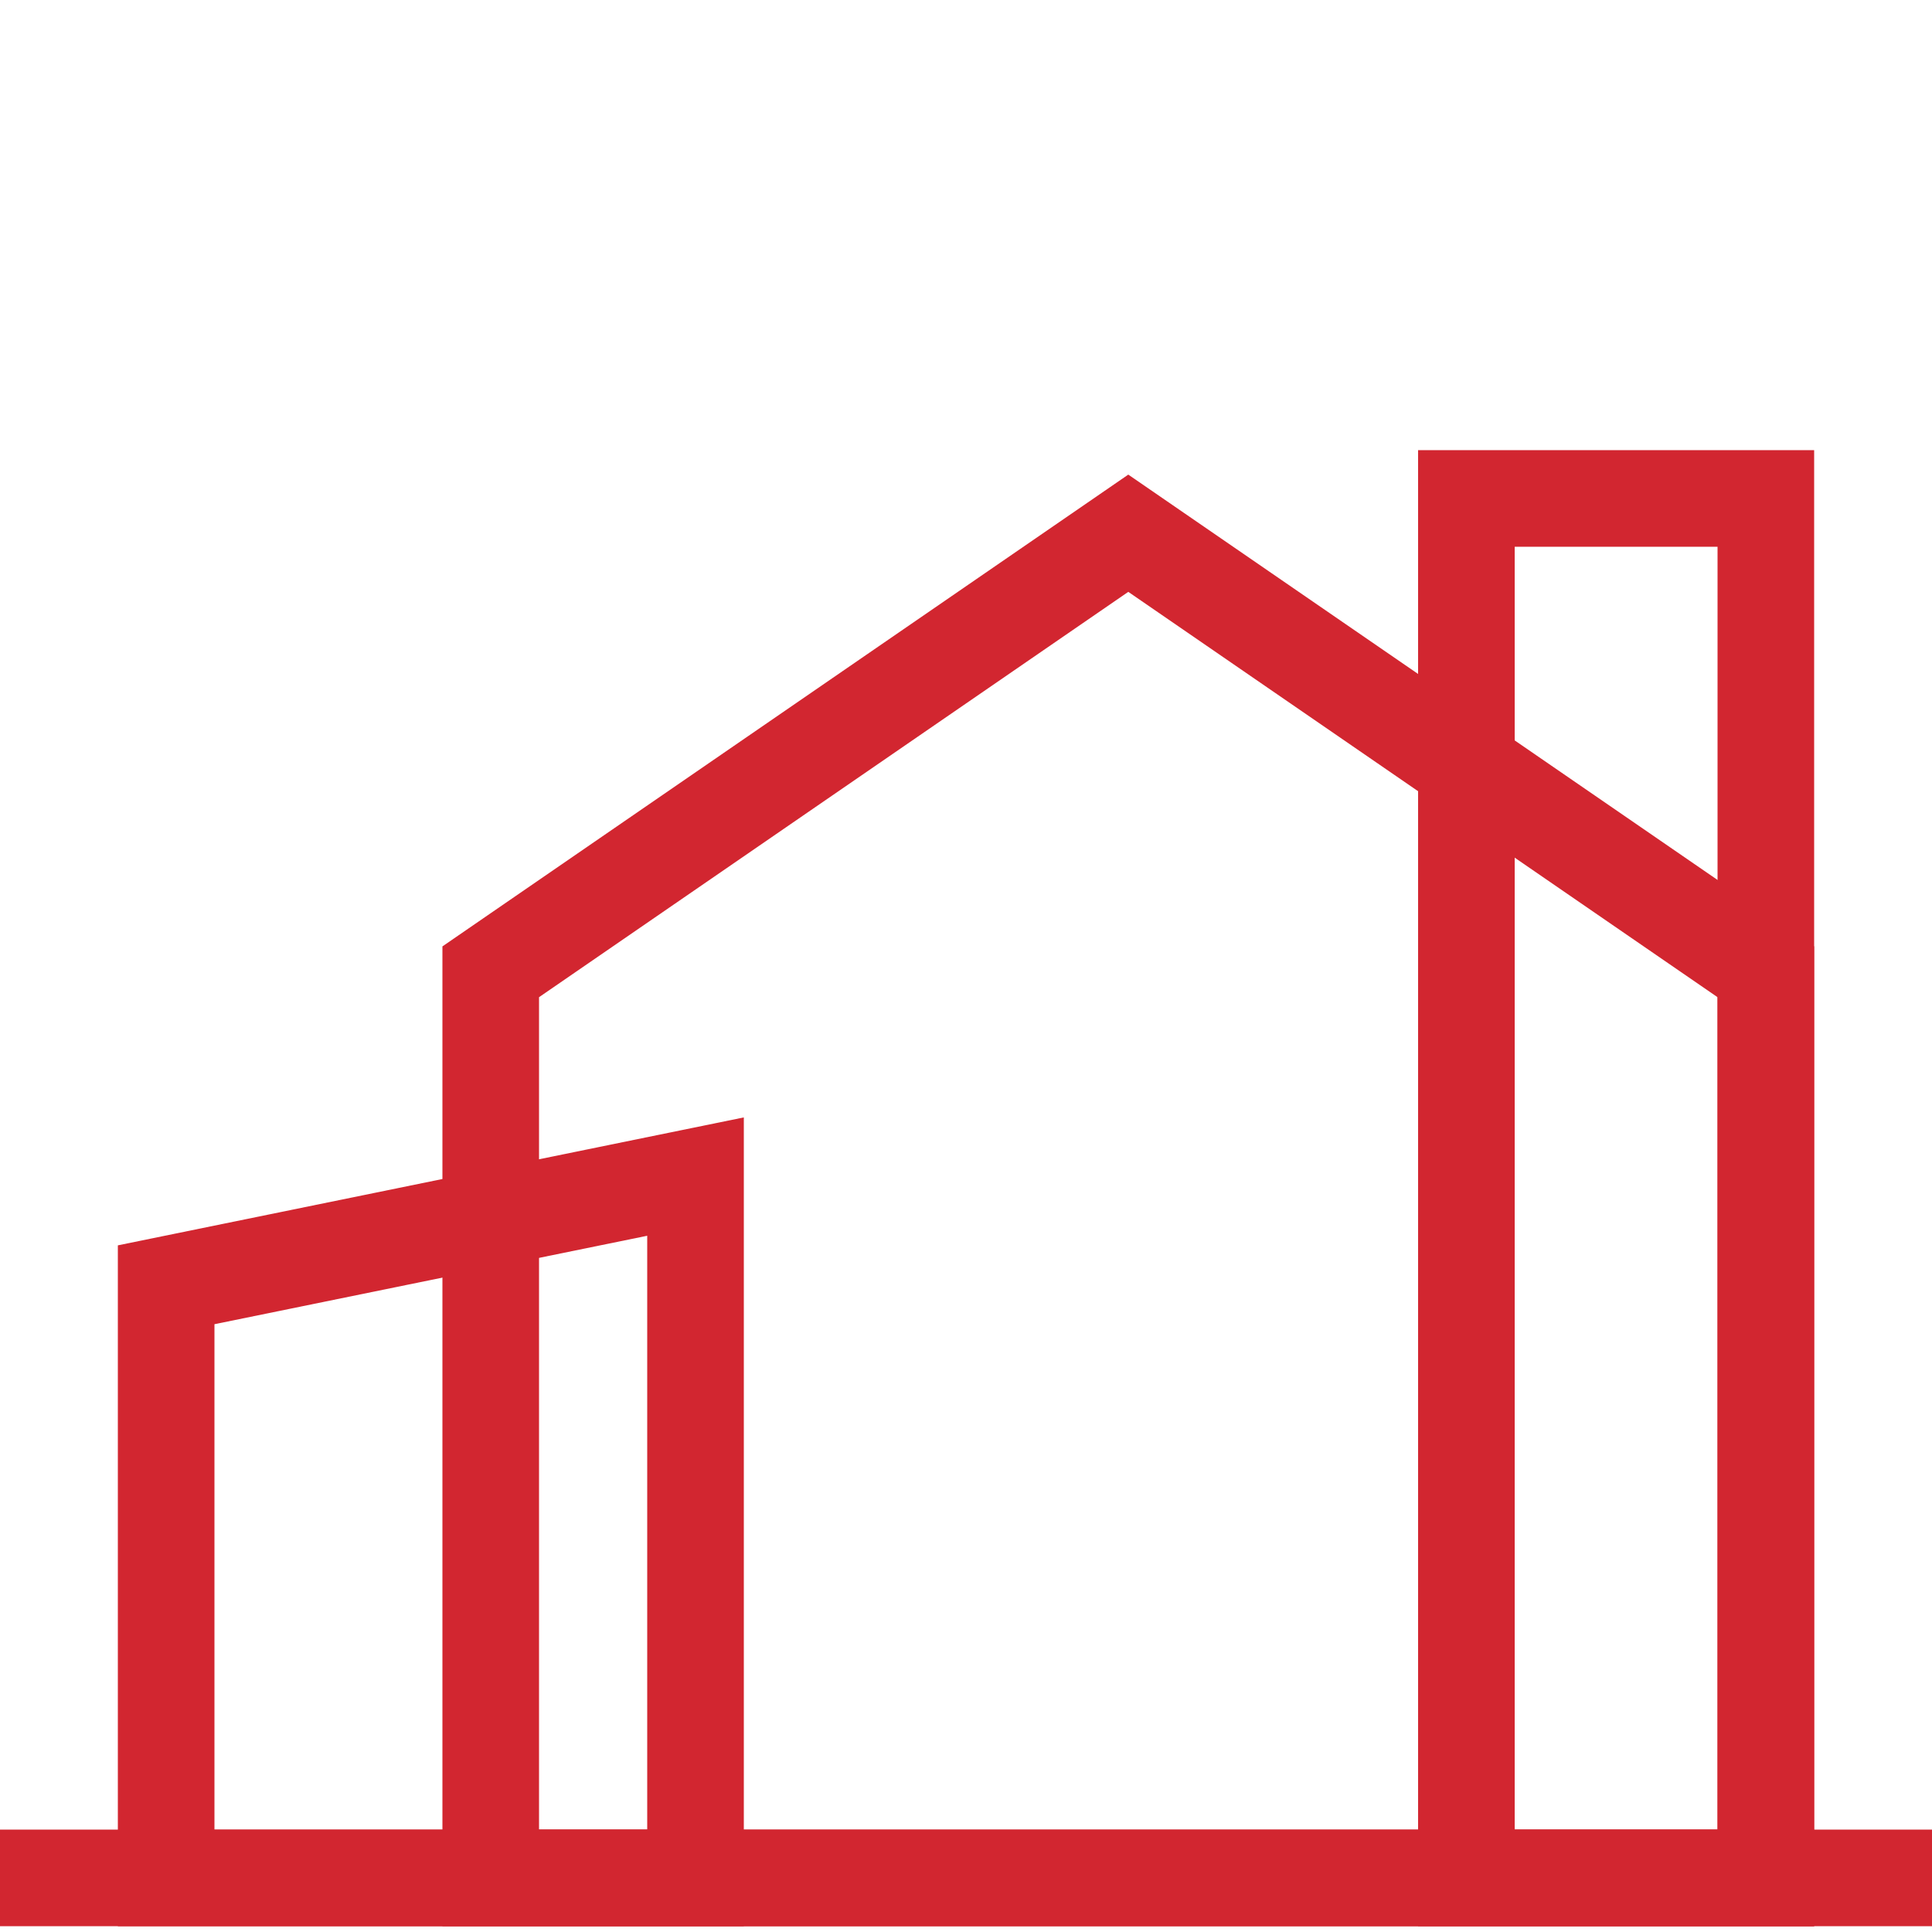
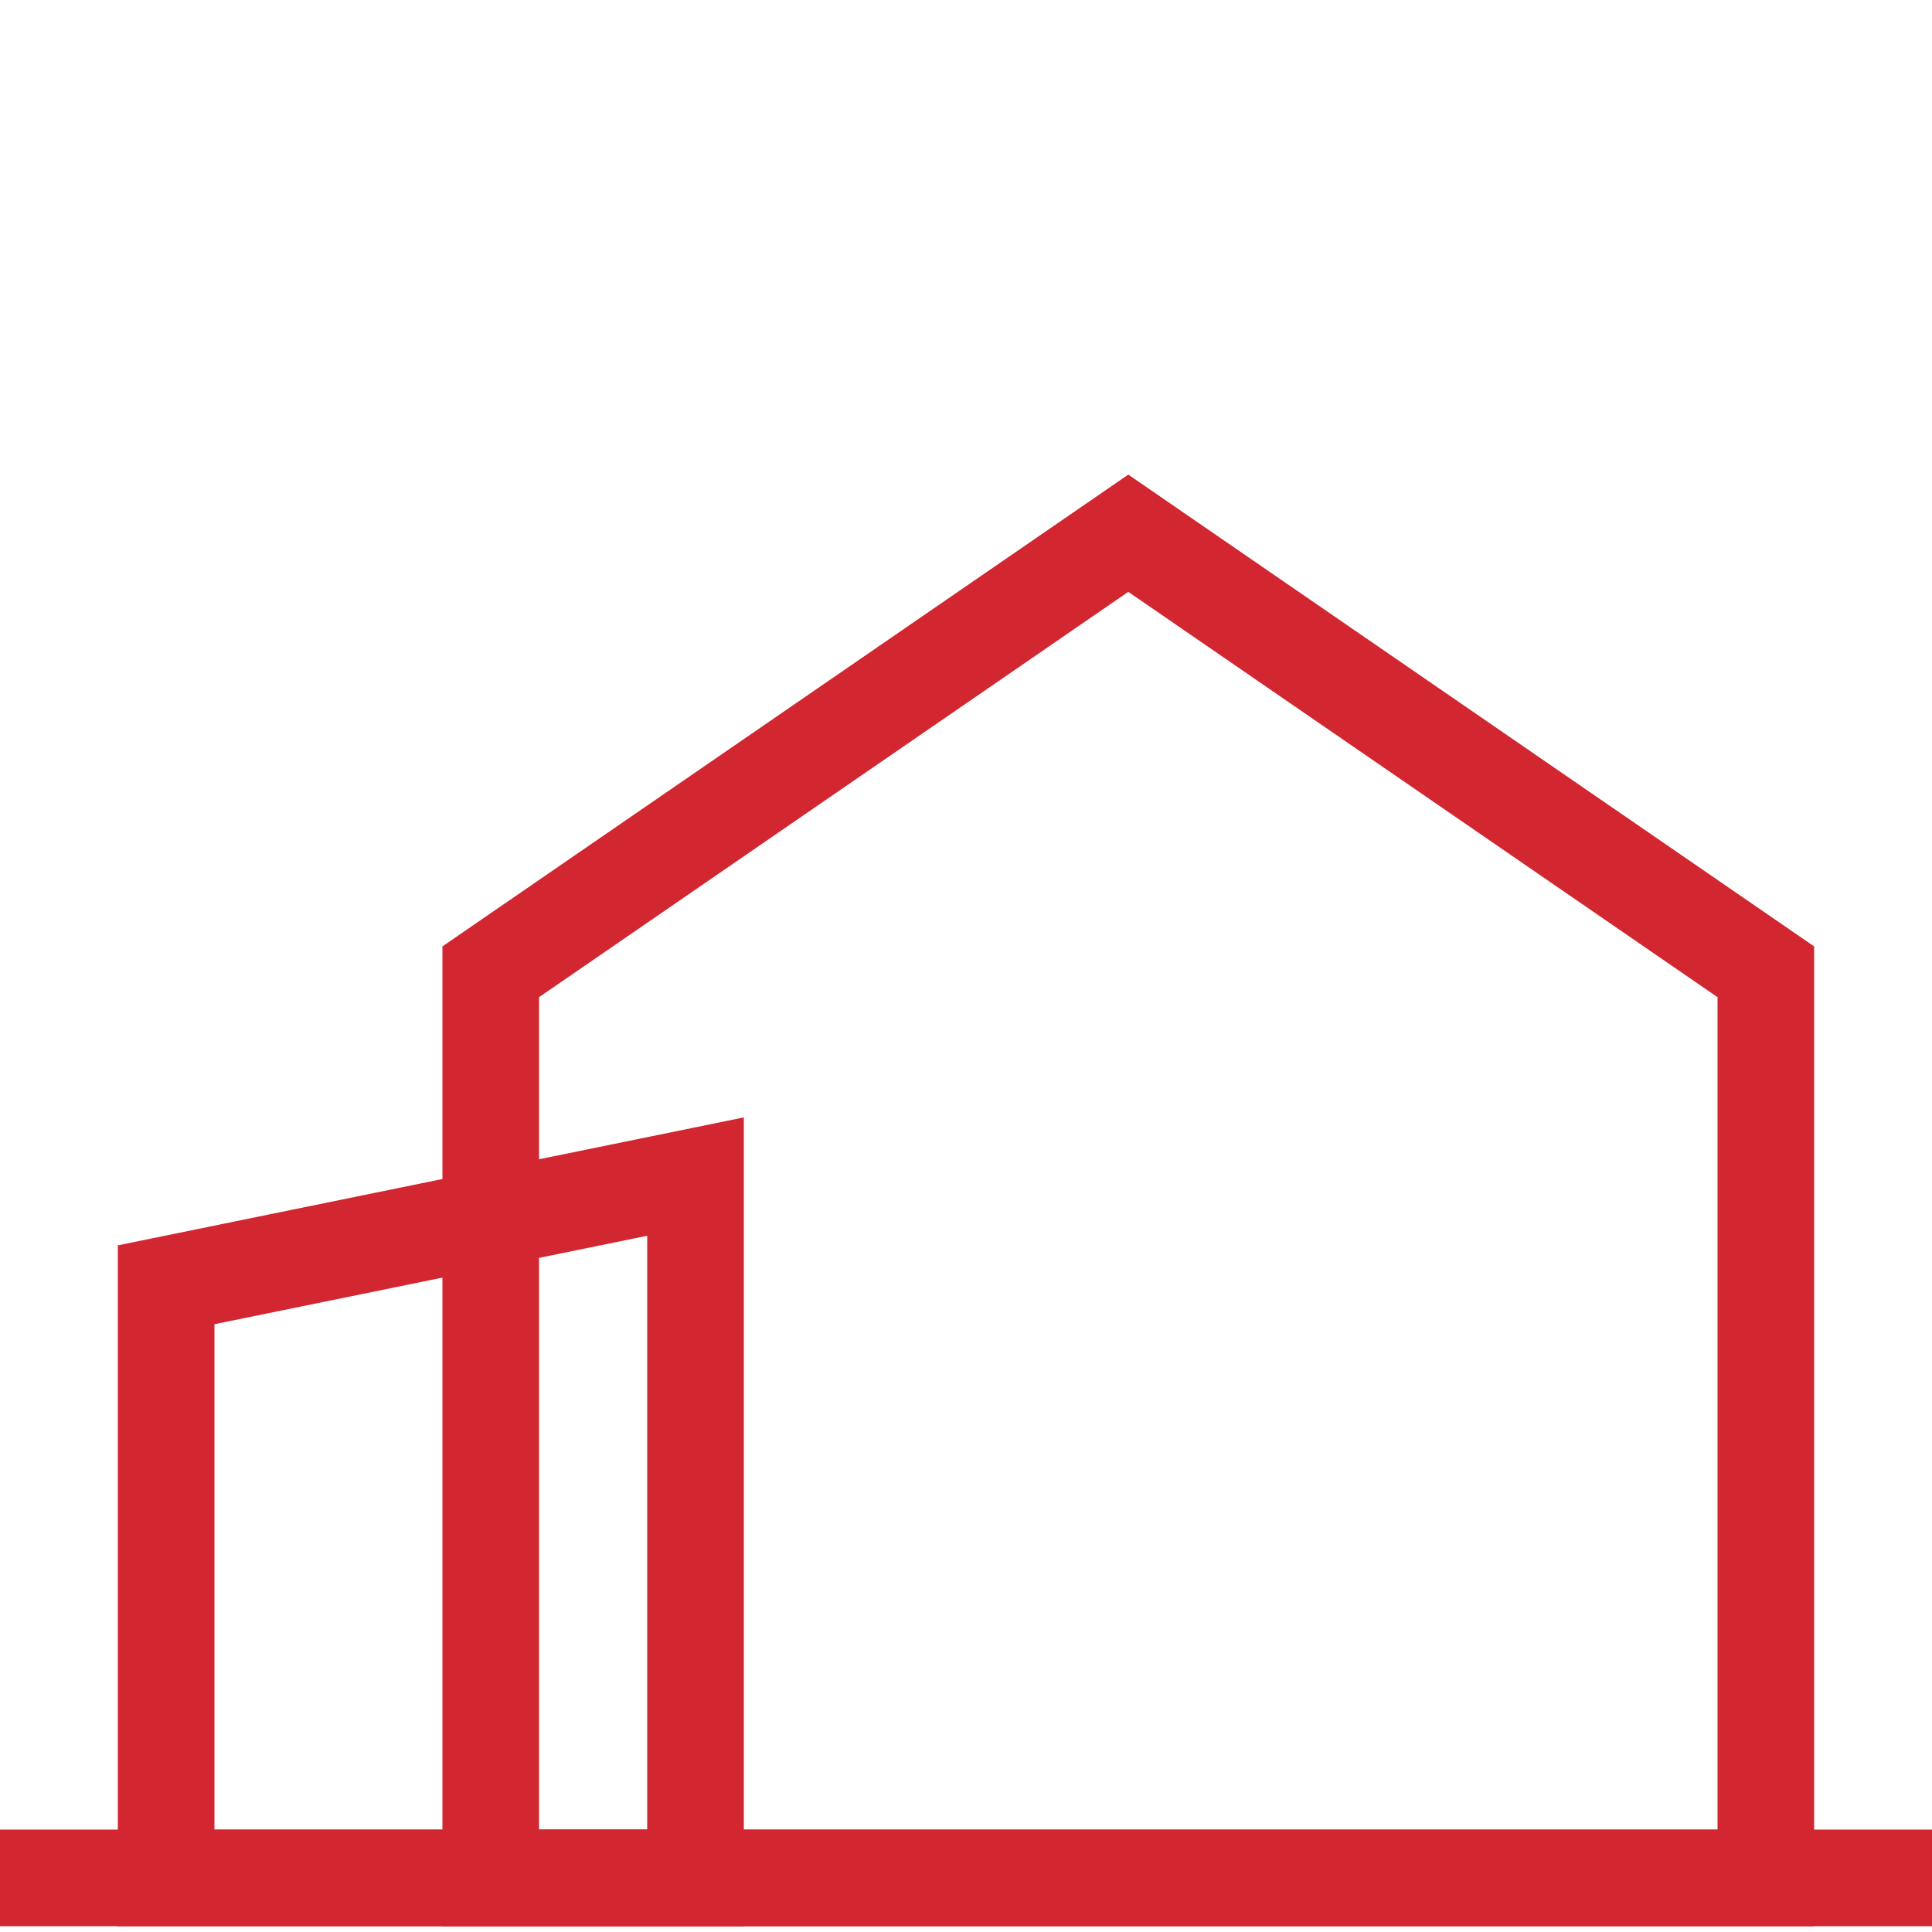
<svg xmlns="http://www.w3.org/2000/svg" id="Layer_1" version="1.1" viewBox="0 0 100 100">
  <line y1="97.2" x2="100" y2="97.2" fill="none" stroke="#d22630" stroke-miterlimit="10" stroke-width="5" />
  <polygon points="91.4 97.2 25.4 97.2 25.4 50.3 58.4 27.6 91.4 50.3 91.4 97.2" fill="none" stroke="#d22630" stroke-miterlimit="10" stroke-width="5" />
-   <rect x="75.9" y="25.8" width="15.5" height="71.4" fill="none" stroke="#d22630" stroke-miterlimit="10" stroke-width="5" />
  <polygon points="36 97.2 8.6 97.2 8.6 66.5 36 60.9 36 97.2" fill="none" stroke="#d22630" stroke-miterlimit="10" stroke-width="5" />
</svg>